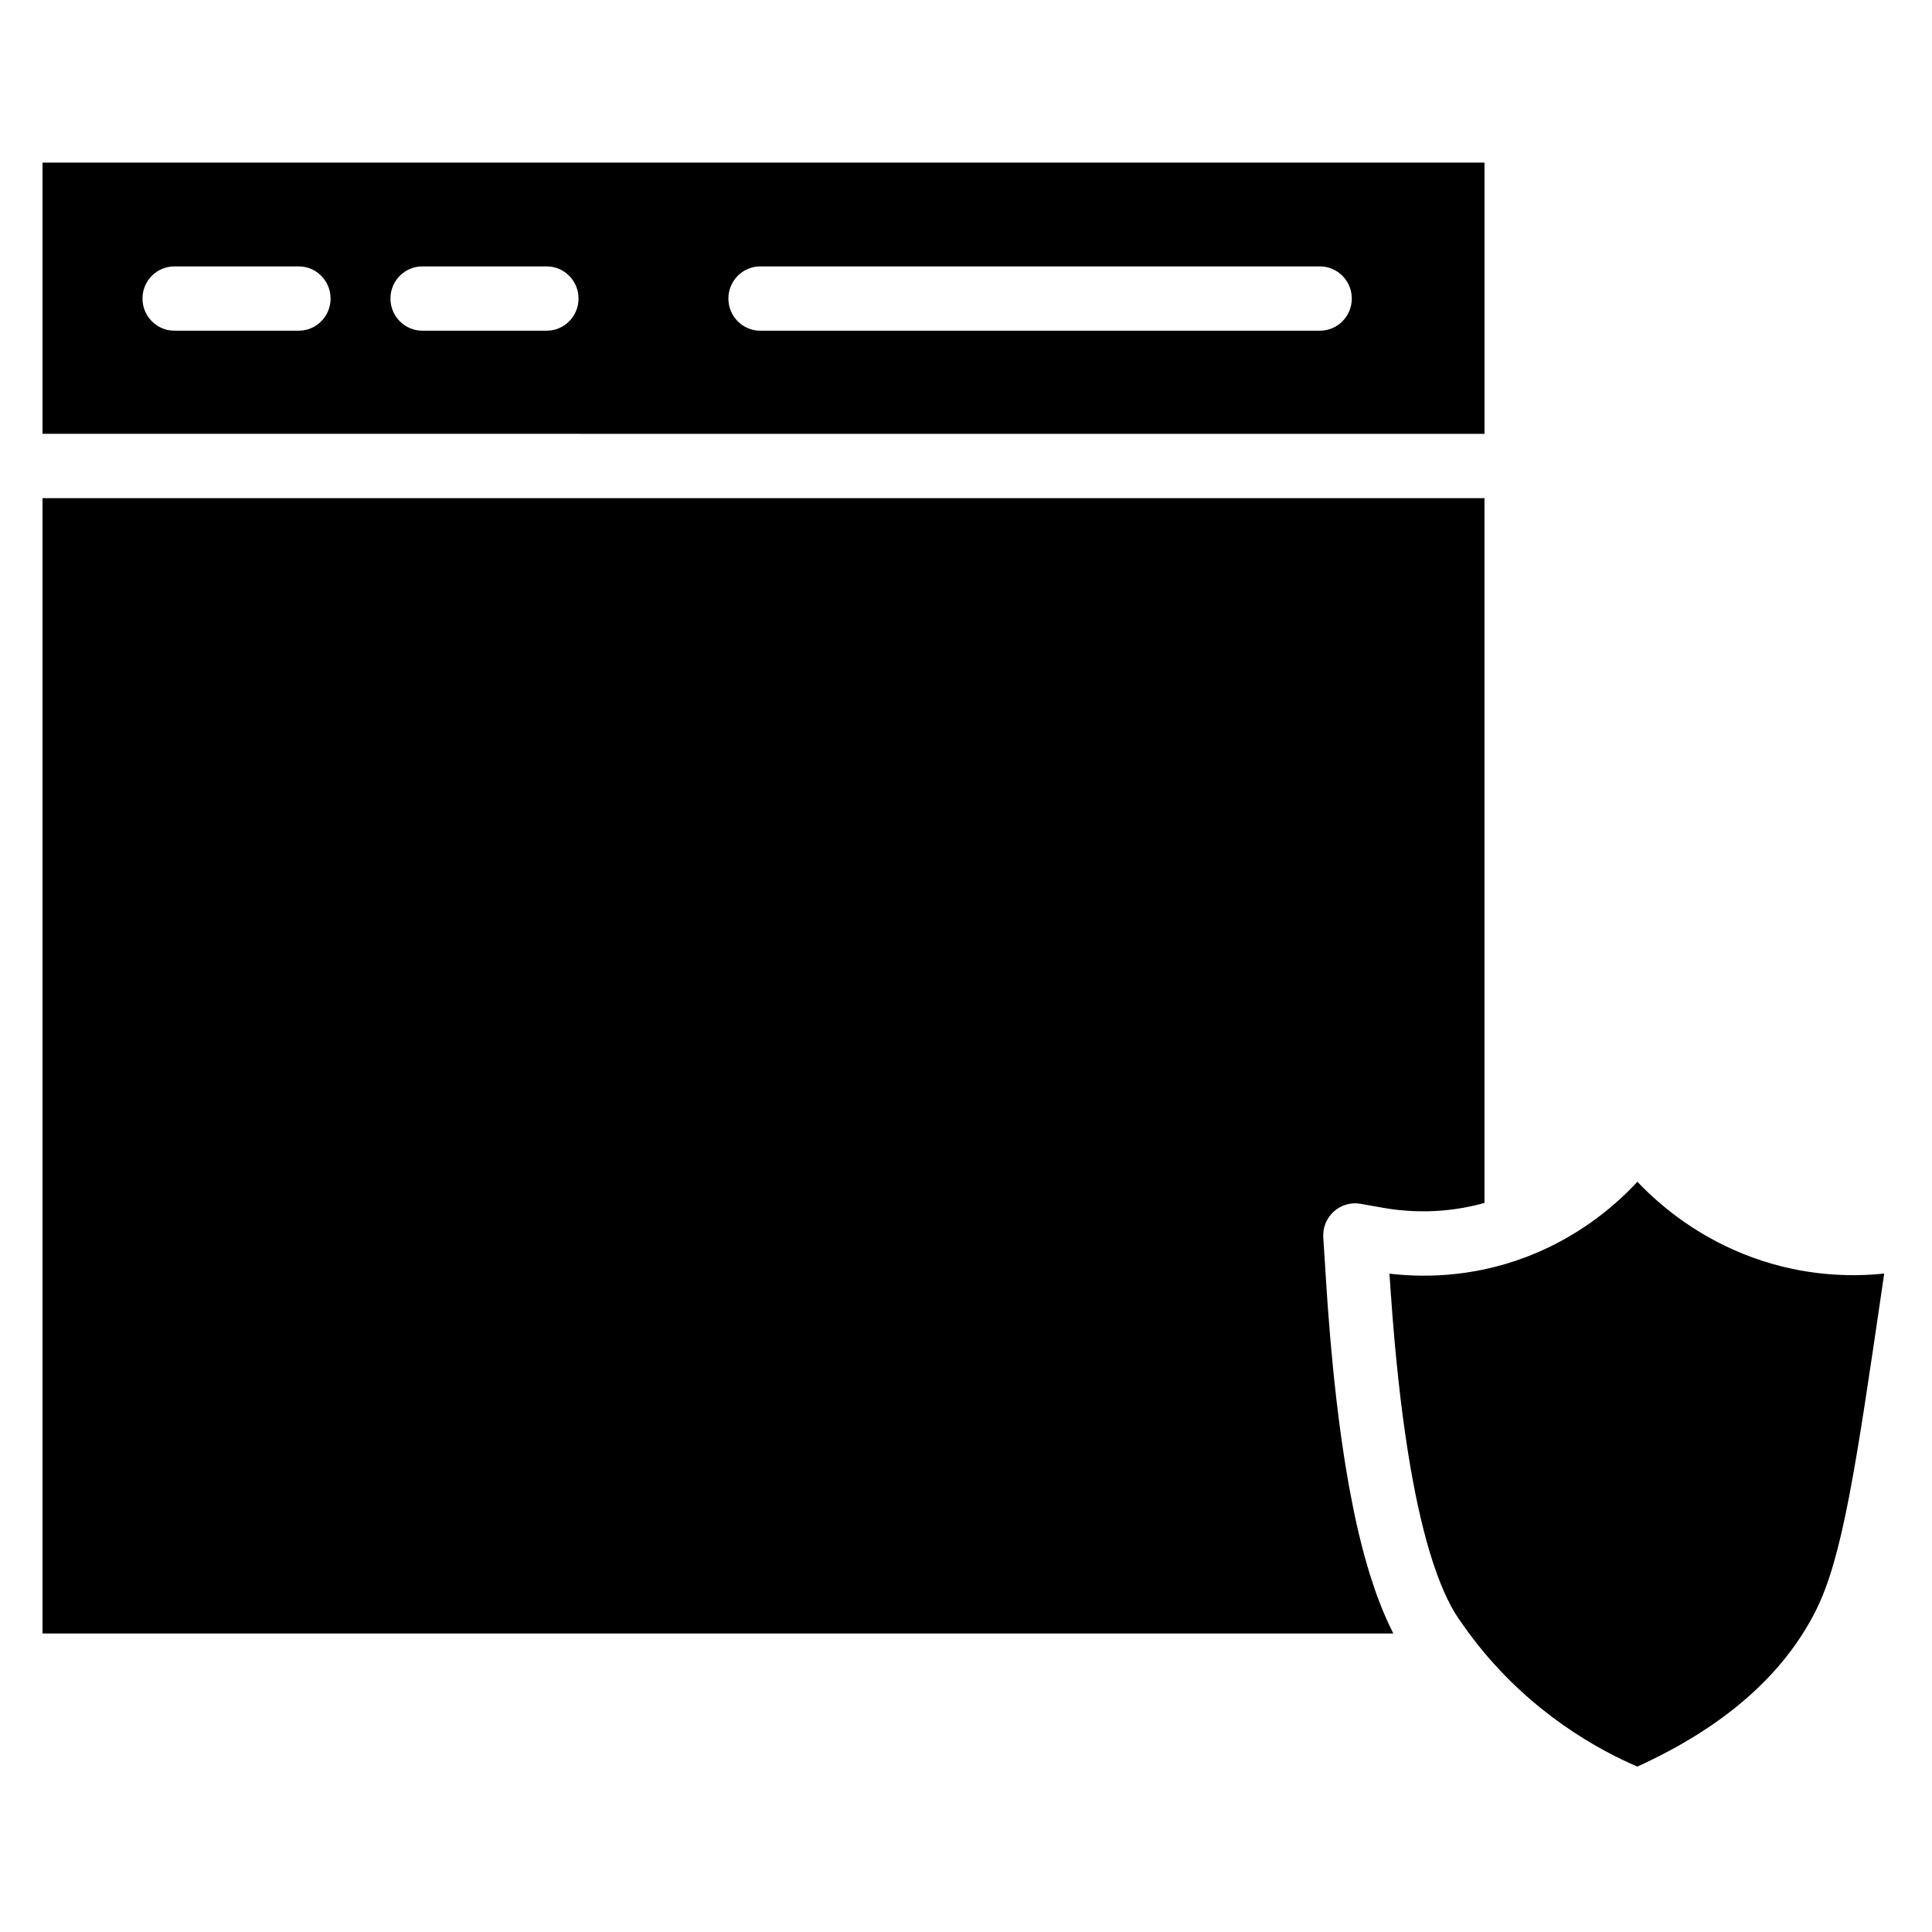
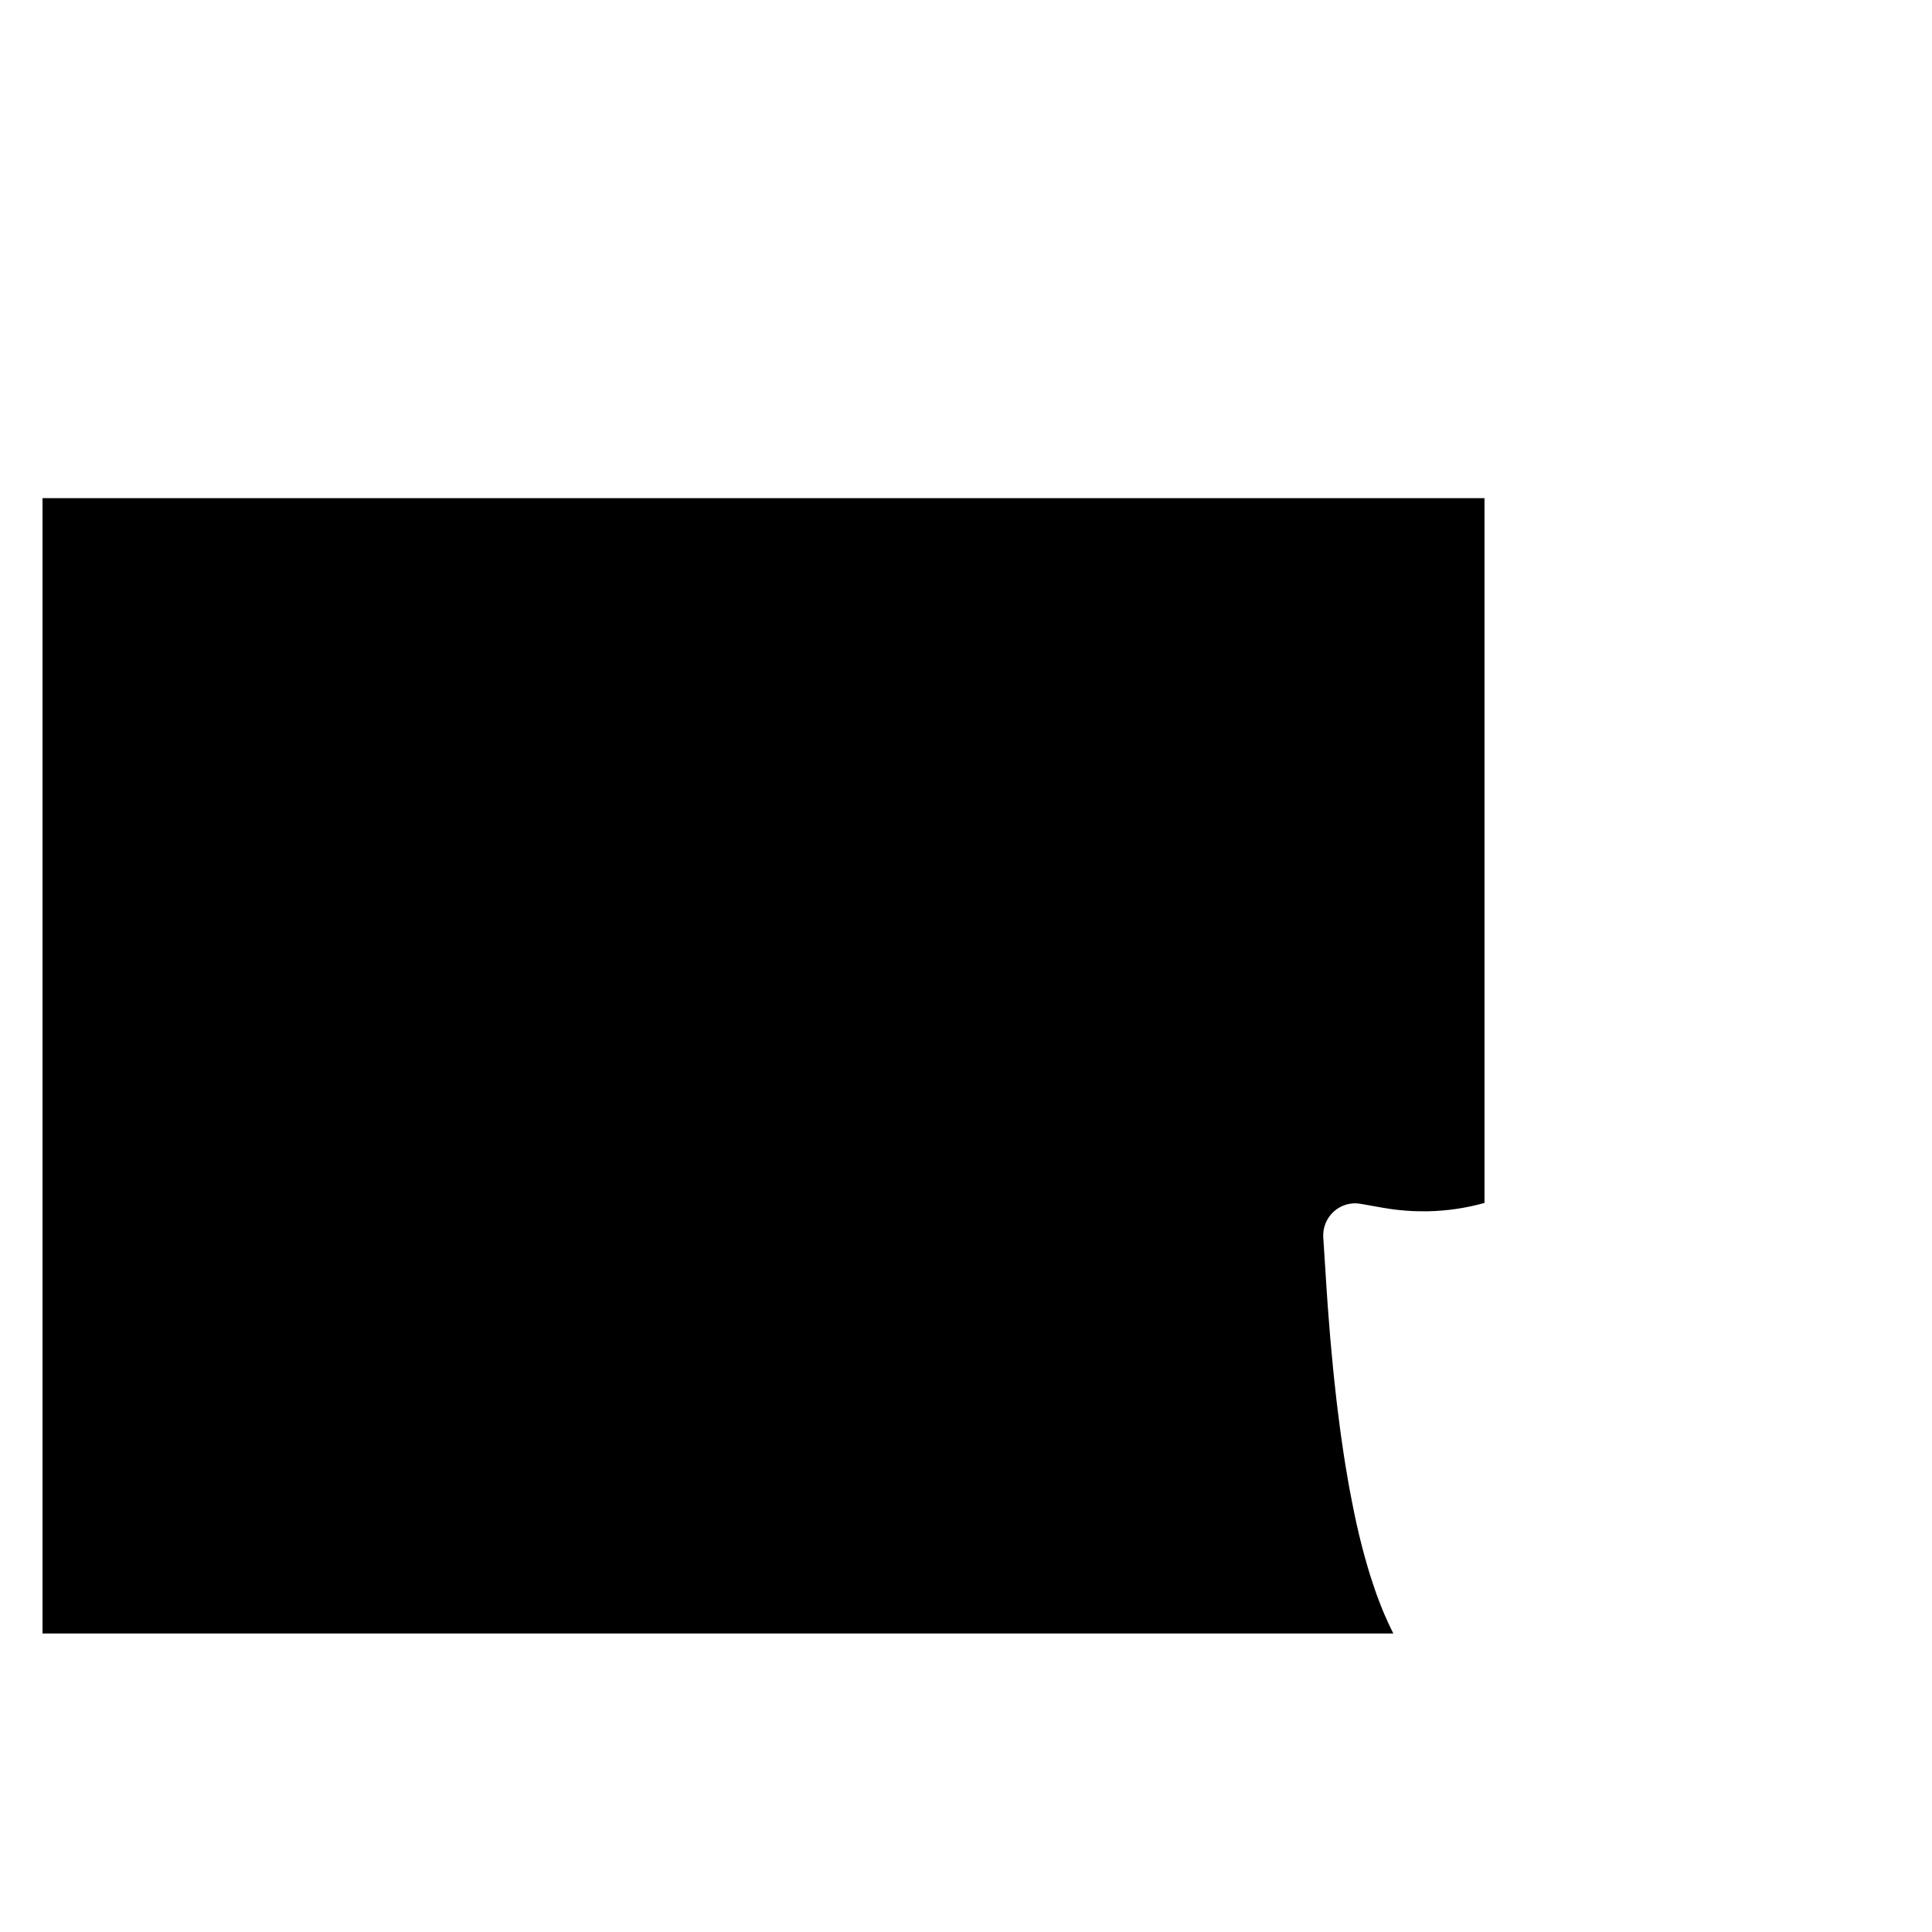
<svg xmlns="http://www.w3.org/2000/svg" fill="#000000" width="800px" height="800px" version="1.1" viewBox="144 144 512 512">
  <g>
-     <path d="m608.79 477.37c-14.184-5.098-24.316-13.312-30.863-20.188-7.469 8.043-16.57 14.48-26.543 18.758-15.004 6.406-28.988 6.789-39.168 5.594 0.113 1.832 0.242 3.523 0.367 5.281 2.312 33.273 6.172 54.652 10.227 68.238 2.562 8.586 5.195 14.102 7.562 17.645 0.477 0.711 1 1.434 1.508 2.148 0.355 0.504 0.703 1.02 1.062 1.512 0.895 1.211 1.836 2.441 2.848 3.703 0.012 0.016 0.016 0.031 0.027 0.047 14.488 18.105 31.742 27.617 42.09 32.055 22.836-10.387 38.598-24.168 47.207-41.141 7.176-14.141 10.723-38.34 17.785-86.551 0.148-1.02 0.293-2.012 0.434-2.969-8.98 0.949-21.211 0.648-34.543-4.133z" />
    <path d="m512.06 574.45c-0.375-0.801-0.742-1.625-1.109-2.473-0.215-0.504-0.434-1.008-0.645-1.531-0.367-0.902-0.727-1.84-1.082-2.789-0.191-0.516-0.387-1.023-0.574-1.555-0.371-1.043-0.73-2.129-1.086-3.231-0.16-0.5-0.328-0.98-0.488-1.492-0.418-1.336-0.82-2.727-1.211-4.144-0.086-0.312-0.176-0.602-0.266-0.918-0.488-1.793-0.965-3.644-1.426-5.57-0.012-0.043-0.02-0.094-0.031-0.137-0.438-1.836-0.859-3.731-1.266-5.684-0.117-0.574-0.23-1.18-0.352-1.762-0.297-1.457-0.586-2.926-0.867-4.445-0.137-0.75-0.273-1.535-0.406-2.301-0.246-1.406-0.492-2.816-0.723-4.273-0.141-0.875-0.277-1.766-0.414-2.66-0.215-1.414-0.43-2.848-0.633-4.305-0.133-0.957-0.27-1.93-0.398-2.906-0.191-1.465-0.387-2.953-0.57-4.465-0.125-1.023-0.246-2.047-0.371-3.09-0.176-1.543-0.352-3.117-0.516-4.707-0.109-1.059-0.223-2.113-0.332-3.195-0.164-1.656-0.32-3.356-0.473-5.066-0.098-1.074-0.195-2.133-0.293-3.223-0.16-1.887-0.309-3.824-0.457-5.769-0.074-0.961-0.148-1.895-0.219-2.867-0.211-2.945-0.414-5.945-0.594-9.012-0.047-0.973-0.445-6.934-0.551-8.5-0.016-0.234-0.027-0.387-0.027-0.387v-0.004c-0.176-2.613 0.848-5.16 2.773-6.91 1.93-1.746 4.535-2.508 7.106-2.059l6.231 1.102c0.109 0.02 0.238 0.035 0.355 0.055 0.801 0.133 1.637 0.262 2.516 0.371 0.398 0.051 0.824 0.09 1.238 0.133 0.609 0.062 1.234 0.121 1.879 0.168 0.586 0.043 1.184 0.078 1.797 0.102 0.461 0.02 0.934 0.031 1.406 0.039 0.797 0.016 1.59 0.027 2.422 0.012 0.133-0.004 0.273-0.012 0.406-0.016 4.438-0.117 9.367-0.73 14.594-2.199v-186.78h-382.14v300.89h357.98c-0.168-0.328-0.328-0.688-0.496-1.023-0.234-0.465-0.461-0.941-0.688-1.426z" />
-     <path d="m537.41 258.97v-71.887h-382.14v71.883zm-191.94-44.367h148.33c4.66 0 8.438 3.812 8.438 8.516 0 4.703-3.777 8.516-8.438 8.516l-148.33 0.004c-4.66 0-8.438-3.812-8.438-8.516 0-4.707 3.777-8.52 8.438-8.52zm-89.555 0h32.965c4.66 0 8.438 3.812 8.438 8.516 0 4.703-3.777 8.516-8.438 8.516h-32.965c-4.66 0-8.438-3.812-8.438-8.516-0.008-4.703 3.773-8.516 8.438-8.516zm-65.711 0h32.965c4.66 0 8.438 3.812 8.438 8.516 0 4.703-3.777 8.516-8.438 8.516h-32.965c-4.66 0-8.438-3.812-8.438-8.516-0.008-4.703 3.769-8.516 8.438-8.516z" />
  </g>
</svg>